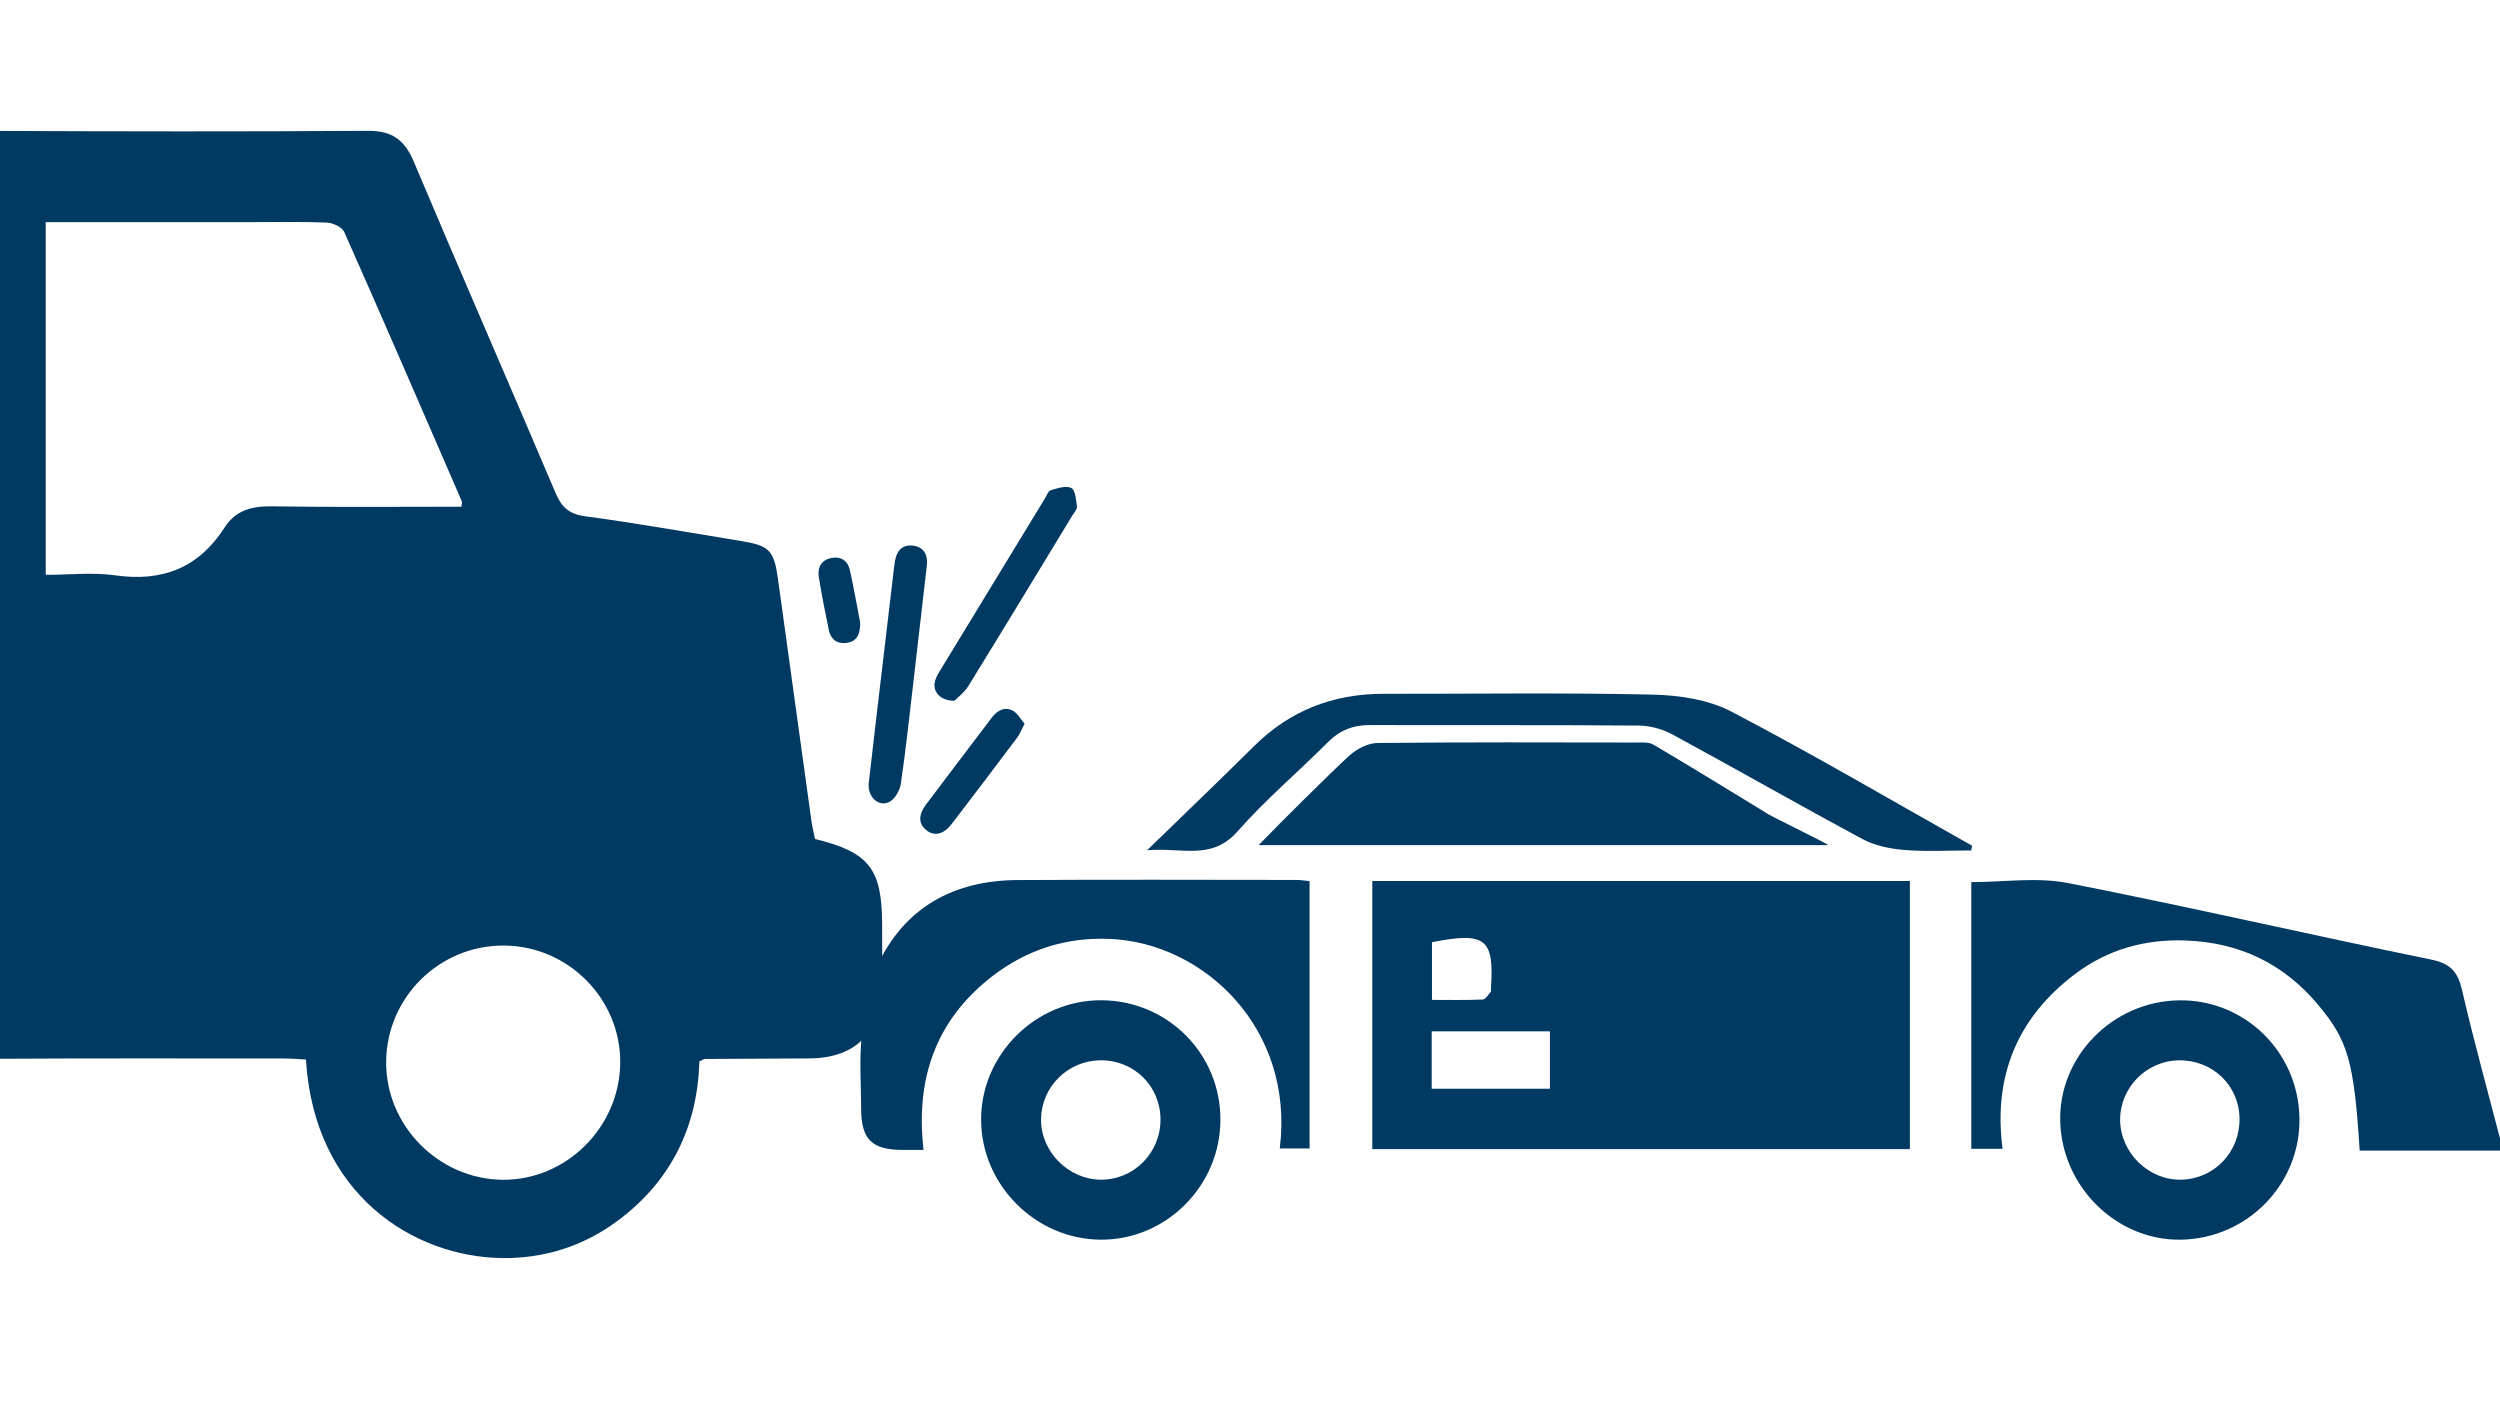
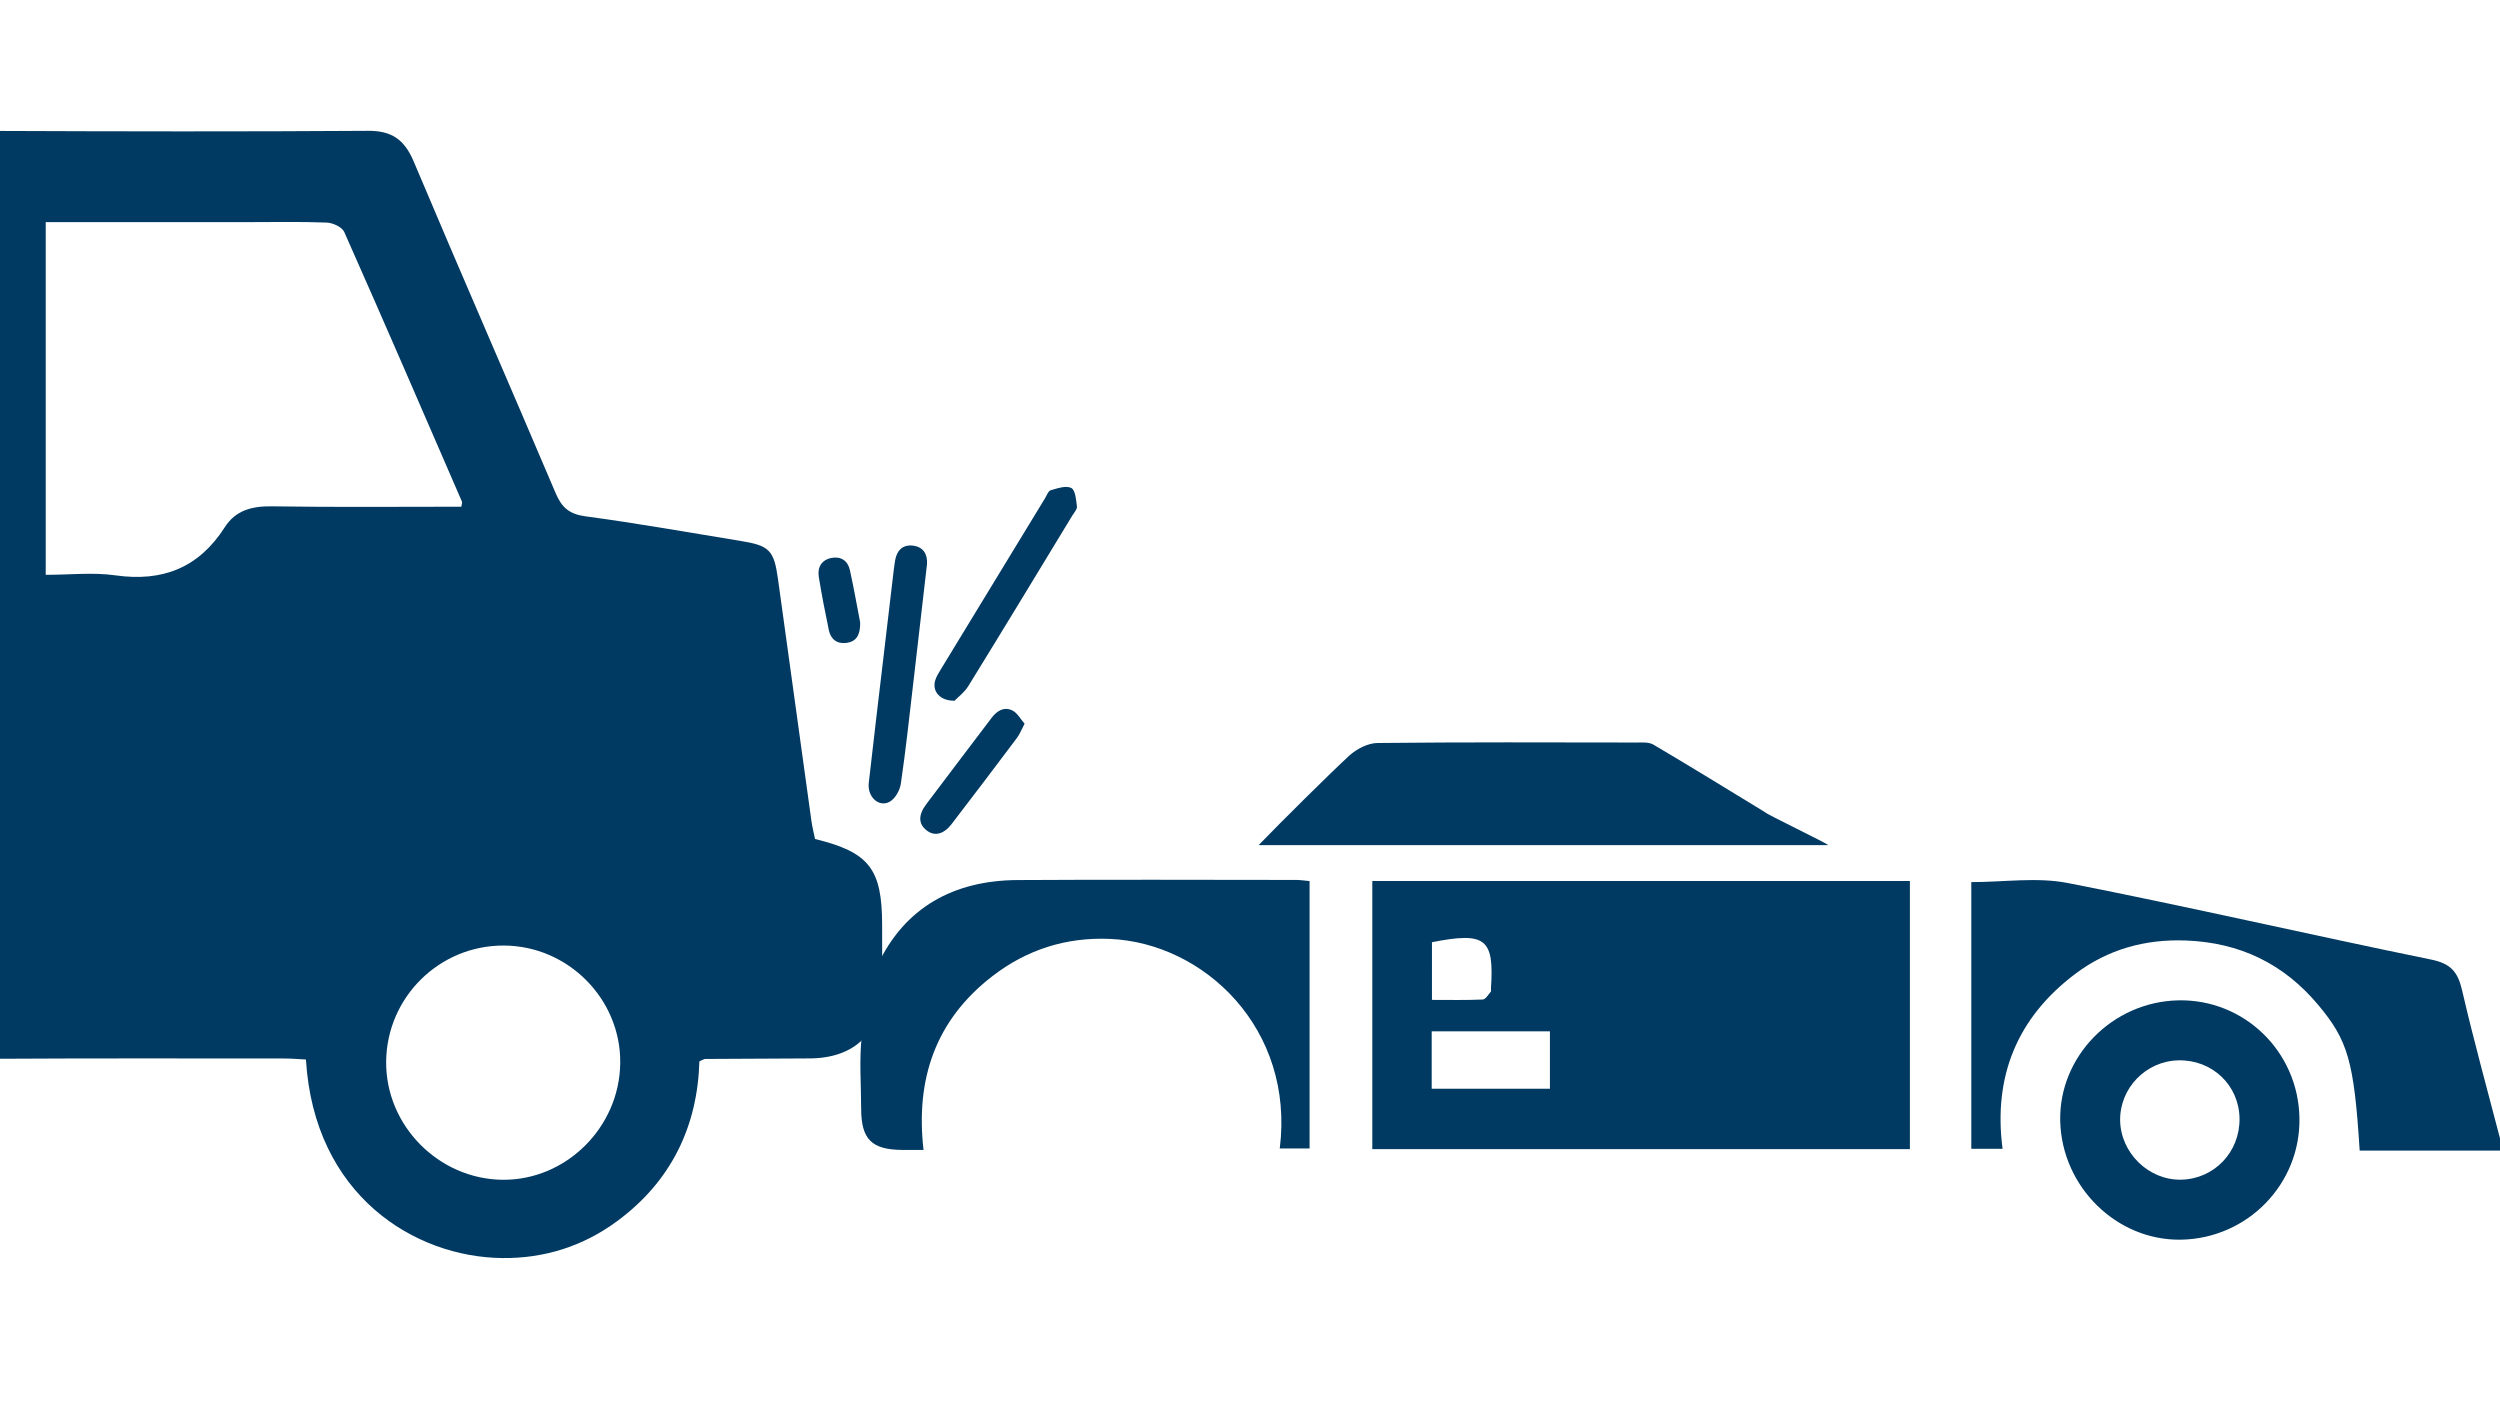
<svg xmlns="http://www.w3.org/2000/svg" version="1.1" id="圖層_1" x="0px" y="0px" width="115px" height="65px" viewBox="0 0 115 65" enable-background="new 0 0 115 65" xml:space="preserve">
-   <path fill="#003961" d="M-141.041,42.916c-0.549-1.162-1.754-1.383-3.025-1.469c0-0.705-0.029-1.369,0.008-2.031  c0.066-1.182-0.461-2.068-1.481-2.514c-0.86-0.375-1.353-0.953-1.705-1.762c-0.223-0.508-0.562-0.967-0.772-1.477  c-0.297-0.704-0.818-0.996-1.541-1.082c-3.724-0.454-7.439-0.95-11.162-1.367c-0.791-0.089-1.252-0.399-1.666-1.062  c-3.543-5.662-7.132-11.299-10.668-16.967c-0.527-0.845-1.104-1.224-2.14-1.218c-8.804,0.04-17.607,0.041-26.41,0  c-1.121-0.006-1.647,0.41-2.04,1.423c-2.034,5.256-4.146,10.482-6.192,15.732c-0.258,0.664-0.588,0.906-1.293,0.888  c-1.745-0.048-3.491-0.026-5.237-0.013c-3.7,0.029-5.135,1.451-5.164,5.124c-0.015,1.855,0.019,3.715-0.026,5.57  c-0.007,0.332-0.221,0.871-0.459,0.951c-1.149,0.377-1.72,1.223-2.118,2.264c0,1.262,0,2.525,0,3.791  c0.789,1.711,2.164,2.248,3.981,2.176c2.224-0.092,4.457-0.002,6.684-0.035c0.659-0.012,0.986,0.158,1.141,0.855  c1,4.459,4.715,7.477,9.144,7.48c4.422,0.004,8.153-3.02,9.156-7.473c0.154-0.686,0.464-0.867,1.133-0.863  c7.057,0.021,14.115,0.021,21.172-0.006c0.717-0.002,0.949,0.273,1.092,0.914c0.978,4.408,4.775,7.457,9.193,7.428  c4.394-0.033,8.185-3.098,9.09-7.416c0.156-0.754,0.488-0.932,1.195-0.922c2.453,0.035,4.904,0.01,7.355,0.014  c1.15,0,2.219-0.311,2.736-1.375C-140.18,46.66-140.188,44.738-141.041,42.916z M-203.283,53.748L-203.283,53.748L-203.283,53.748  c-0.611-0.01-1.185-0.143-1.72-0.352c-0.065-0.025-0.137-0.037-0.201-0.066c-0.128-0.057-0.241-0.137-0.363-0.203  c-0.158-0.086-0.322-0.16-0.469-0.264c-0.032-0.021-0.058-0.053-0.09-0.076c-0.223-0.164-0.438-0.338-0.63-0.537  c-0.879-0.906-1.413-2.15-1.399-3.527c0.027-2.771,2.36-5.047,5.083-4.953h0c0,0,0,0,0.001,0c2.751,0.094,4.902,2.322,4.873,5.053  C-198.23,51.623-200.47,53.793-203.283,53.748z M-187.249,30.188h-15.972l4.84-14.107h11.132V30.188z M-182.268,30.188V16.08  l6.97,0.072l7.409,14.036H-182.268z M-161.555,53.748c-2.742-0.029-4.92-2.24-4.914-4.988c0.006-2.764,2.322-5.055,5.051-4.992  c2.738,0.061,4.914,2.285,4.906,5.02C-156.518,51.584-158.746,53.777-161.555,53.748z" />
-   <polygon fill="none" points="-203.221,30.188 -187.249,30.188 -187.249,16.081 -198.381,16.081 " />
  <polygon fill="none" points="-182.268,16.08 -182.268,30.188 -167.889,30.188 -175.298,16.152 " />
  <path fill="#003961" d="M-116.484,17.031c-2.365-0.978-4.711-2.008-7.016-3.118c-1.49-0.719-2.754-0.561-4.02,0.457  c-1.006,0.81-2.088,1.527-3.201,2.334c-1.844-2.118-3.654-4.197-5.58-6.407c1.109-0.115,2.018-0.099,2.857-0.33  c0.711-0.196,1.512-0.532,1.979-1.063c1.295-1.478,2.463-3.07,3.631-4.653c0.994-1.342,0.828-2.754-0.348-3.646  c-1.092-0.828-2.529-0.573-3.521,0.663c-0.885,1.1-1.701,2.256-2.615,3.33c-0.277,0.324-0.762,0.602-1.18,0.653  c-1.842,0.224-3.693,0.384-5.545,0.515c-2.756,0.194-4.236,2.188-5.801,4.062c-0.172,0.208-0.223,0.55-0.256,0.838  c-0.367,3.172-0.762,6.341-1.035,9.521c-0.057,0.674,0.168,1.535,0.582,2.058c1.242,1.57,2.604,3.055,3.99,4.5  c1.078,1.125,2.6,1.135,3.713,0.158c1.043-0.917,1.199-2.414,0.283-3.61c-0.677-0.883-1.396-1.754-2.211-2.502  c-0.939-0.863-1.152-1.779-0.625-2.932c0.096,0.066,0.198,0.111,0.266,0.189c3.022,3.571,6.057,7.137,9.045,10.738  c0.213,0.257,0.229,0.828,0.111,1.177c-0.552,1.614-1.203,3.193-1.773,4.8c-0.193,0.549-0.375,1.15-0.352,1.719  c0.055,1.334,1.086,2.383,2.362,2.568c1.316,0.188,2.478-0.455,3.004-1.787c0.931-2.346,1.779-4.721,2.697-7.069  c0.543-1.39,0.33-2.588-0.66-3.705c-0.854-0.962-1.646-1.98-2.519-3.038c1.683-1.267,3.265-2.497,4.902-3.645  c0.271-0.189,0.842-0.134,1.189,0.011c1.885,0.786,3.74,1.634,5.605,2.459c2.401,1.064,3.5,0.695,4.709-1.583  c0-0.446,0-0.892,0-1.338C-114.35,18.172-115.307,17.521-116.484,17.031z" />
  <path fill="#003961" d="M-147.727,6.885c2.088-0.005,3.881-1.471,4.244-3.536c0.225-1.276,0.387-2.565,0.539-3.852  c0.149-1.288-0.214-2.336-1.461-2.958c-0.289-0.144-0.519-0.411-0.769-0.63c-2.229-1.952-5.693-0.851-6.275,2.045  c-0.29,1.449-0.473,2.93-0.575,4.406C-152.195,4.839-150.199,6.889-147.727,6.885z" />
  <path fill="#003961" d="M-156.209,10.42c0.123,0.257,0.221,0.621,0.432,0.724c0.424,0.207,0.973,0.446,1.371,0.332  c0.387-0.113,0.65-0.651,0.932-0.962c-0.2-0.531-0.303-0.866-0.45-1.18c-2.086-4.417-4.177-8.833-6.273-13.246  c-0.135-0.286-0.262-0.689-0.497-0.789c-0.449-0.192-1.091-0.416-1.439-0.23c-0.357,0.189-0.527,0.837-0.65,1.319  c-0.057,0.223,0.18,0.529,0.301,0.788C-160.395,1.592-158.305,6.006-156.209,10.42z" />
  <path fill="#003961" d="M-120.254,4.824c2.561-1.747,5.113-3.5,7.641-5.287c0.367-0.26,0.586-0.729,0.75-0.941  c-0.029-1.36-1.176-1.876-2.203-1.183c-2.57,1.731-5.113,3.497-7.654,5.267c-0.813,0.568-0.987,1.294-0.538,1.937  C-121.816,5.253-121.035,5.359-120.254,4.824z" />
-   <path fill="#003961" d="M-163.836,16.656c2.162,0.999,4.357,1.924,6.564,2.817c0.651,0.265,1.278-0.121,1.414-0.744  c0.147-0.69-0.234-1.093-0.816-1.341c-2.016-0.856-4.037-1.703-6.059-2.548c-0.199-0.082-0.418-0.12-0.836-0.235  c-0.24,0.267-0.714,0.556-0.765,0.906C-164.385,15.875-164.133,16.519-163.836,16.656z" />
-   <path fill="#003961" d="M-118.736,9.469c-0.754-0.138-1.332,0.237-1.51,1.004c-0.182,0.799,0.137,1.45,0.945,1.645  c1.918,0.462,3.854,0.845,5.578,1.215c1.035,0.049,1.598-0.31,1.748-1.124c0.141-0.767-0.228-1.375-0.963-1.548  C-114.859,10.212-116.795,9.825-118.736,9.469z" />
+   <path fill="#003961" d="M-163.836,16.656c2.162,0.999,4.357,1.924,6.564,2.817c0.651,0.265,1.278-0.121,1.414-0.744  c0.147-0.69-0.234-1.093-0.816-1.341c-2.016-0.856-4.037-1.703-6.059-2.548c-0.199-0.082-0.418-0.12-0.836-0.235  c-0.24,0.267-0.714,0.556-0.765,0.906z" />
  <g>
    <g>
      <path fill="#003961" d="M115.067,52.62c-0.611-2.354-1.264-4.701-1.812-7.07c-0.196-0.848-0.524-1.228-1.428-1.411    c-5.575-1.14-11.12-2.425-16.703-3.519c-1.415-0.279-2.931-0.043-4.444-0.043c0,4.053,0,8.133,0,12.267c0.453,0,0.896,0,1.438,0    c-0.436-3.324,0.668-6.035,3.352-8.052c1.497-1.125,3.207-1.599,5.079-1.529c2.478,0.093,4.507,1.063,6.101,2.978    c1.344,1.612,1.638,2.552,1.895,6.688c2.166,0,4.348,0,6.523,0C115.067,52.824,115.067,52.723,115.067,52.62z" />
      <path fill="#003961" d="M63.126,52.859c0-4.138,0-8.239,0-12.334c8.279,0,16.492,0,24.729,0c0,4.115,0,8.185,0,12.334    C79.571,52.859,71.364,52.859,63.126,52.859z M65.858,50.083c1.818,0,3.604,0,5.438,0c0-0.879,0-1.731,0-2.642    c-1.806,0-3.593,0-5.438,0C65.858,48.354,65.858,49.189,65.858,50.083z M65.87,45.995c0.793,0,1.566,0.017,2.34-0.017    c0.129-0.008,0.252-0.229,0.366-0.358c0.026-0.029,0.004-0.102,0.008-0.149c0.153-2.298-0.239-2.614-2.714-2.13    C65.87,44.181,65.87,45.03,65.87,45.995z" />
      <path fill="#003961" d="M60.241,40.53c-0.223-0.019-0.42-0.053-0.619-0.053c-4.276-0.002-8.551-0.021-12.827,0.006    c-2.921,0.02-5.189,1.253-6.439,3.938c-0.456,0.98-0.599,2.141-0.716,3.234c-0.119,1.107-0.029,2.237-0.026,3.356    c0.004,1.395,0.484,1.875,1.881,1.885c0.301,0.003,0.602,0,0.988,0c-0.377-3.271,0.561-5.979,3.163-7.989    c1.587-1.228,3.403-1.804,5.412-1.717c4.335,0.186,8.501,4.132,7.811,9.641c0.442,0,0.878,0,1.372,0    C60.241,48.736,60.241,44.654,60.241,40.53z" />
-       <path fill="#003961" d="M50.639,57.025c-2.997-0.014-5.496-2.514-5.508-5.507c-0.013-3.023,2.53-5.538,5.565-5.506    c3.044,0.033,5.463,2.486,5.443,5.521C56.121,54.561,53.639,57.038,50.639,57.025z M50.621,48.774    c-1.5,0.012-2.713,1.213-2.733,2.706c-0.02,1.487,1.256,2.778,2.751,2.785c1.518,0.008,2.747-1.229,2.744-2.769    C53.379,49.958,52.167,48.761,50.621,48.774z" />
      <path fill="#003961" d="M100.33,57.025c-2.964,0.052-5.487-2.43-5.56-5.456c-0.068-2.97,2.398-5.492,5.437-5.553    c3.021-0.061,5.505,2.345,5.567,5.392C105.839,54.452,103.396,56.969,100.33,57.025z M97.526,51.531    c0.018,1.5,1.313,2.765,2.803,2.734c1.525-0.028,2.714-1.272,2.689-2.819c-0.021-1.531-1.259-2.705-2.813-2.67    C98.715,48.808,97.51,50.048,97.526,51.531z" />
-       <path fill="#003961" d="M90.716,38.903c-3.686-2.072-7.33-4.214-11.078-6.172c-1.053-0.55-2.4-0.752-3.621-0.779    c-4.123-0.093-8.248-0.032-12.375-0.037c-2.324-0.002-4.308,0.776-5.947,2.399c-1.566,1.553-3.16,3.081-4.929,4.798    c1.57-0.143,2.962,0.49,4.152-0.859c1.293-1.467,2.808-2.751,4.196-4.142c0.535-0.533,1.142-0.76,1.897-0.758    c4.124,0.012,8.249-0.009,12.373,0.023c0.521,0.004,1.089,0.16,1.544,0.406c2.932,1.59,5.824,3.245,8.762,4.822    c0.563,0.301,1.265,0.442,1.916,0.495c1.019,0.082,2.047,0.021,3.071,0.021C90.69,39.048,90.703,38.975,90.716,38.903z" />
      <path fill="#003961" d="M57.898,38.876c7.453,0,19.031,0,26.196,0c0.017-0.054-2.909-1.455-2.896-1.511    c-1.711-1.042-3.416-2.095-5.139-3.111c-0.214-0.125-0.521-0.098-0.781-0.098c-3.973-0.006-7.943-0.021-11.916,0.022    c-0.438,0.005-0.953,0.27-1.297,0.583C61.19,35.566,58.922,37.813,57.898,38.876z" />
    </g>
    <path fill="#003961" d="M-2.154,6.762c0.523-0.6,1.187-0.741,1.965-0.739c5.705,0.023,11.412,0.034,17.117-0.005   c1.095-0.008,1.677,0.407,2.1,1.406c2.151,5.101,4.371,10.172,6.534,15.267c0.284,0.667,0.637,0.962,1.381,1.062   c2.379,0.317,4.744,0.744,7.114,1.128c1.332,0.215,1.546,0.424,1.729,1.748c0.516,3.71,1.023,7.424,1.539,11.133   c0.04,0.283,0.111,0.563,0.166,0.832c2.493,0.609,3.086,1.375,3.087,3.956c0,0.931,0.005,1.859-0.002,2.79   c-0.019,2.128-1.225,3.336-3.333,3.347c-1.603,0.012-3.204,0.016-4.806,0.025c-0.058,0.002-0.115,0.046-0.265,0.109   c-0.088,3.007-1.302,5.518-3.78,7.349c-1.57,1.161-3.373,1.726-5.303,1.7c-4.01-0.047-8.639-2.871-9.016-9.132   c-0.327-0.018-0.665-0.047-1.003-0.047C8.646,48.689,4.221,48.678-0.2,48.704c-0.784,0.003-4.896-0.146-5.409-0.762   C-5.608,34.218-2.154,20.49-2.154,6.762z M2.103,10.218c0,5.465,0,10.799,0,16.224c1.109,0,2.176-0.122,3.204,0.024   c2.179,0.309,3.843-0.351,5.036-2.218c0.496-0.773,1.247-0.97,2.158-0.957c2.908,0.046,5.818,0.018,8.721,0.018   c0.015-0.12,0.047-0.193,0.025-0.241c-1.794-4.138-3.582-8.276-5.411-12.396c-0.1-0.226-0.523-0.422-0.803-0.433   c-1.215-0.048-2.434-0.021-3.65-0.021C8.316,10.217,5.246,10.218,2.103,10.218z M23.18,43.495   c-2.966-0.015-5.391,2.376-5.417,5.342c-0.025,2.935,2.409,5.401,5.352,5.433c2.924,0.028,5.383-2.41,5.416-5.368   C28.564,45.96,26.137,43.508,23.18,43.495z" />
    <g>
      <path fill="#003961" d="M42.642,25.953c-0.209,1.819-0.412,3.604-0.622,5.388c-0.184,1.57-0.352,3.14-0.58,4.703    c-0.044,0.306-0.259,0.693-0.513,0.835c-0.497,0.277-1.036-0.224-0.964-0.863c0.229-2.041,0.477-4.079,0.716-6.118    c0.141-1.197,0.282-2.394,0.423-3.589c0.021-0.176,0.043-0.352,0.073-0.527c0.077-0.455,0.344-0.735,0.808-0.684    C42.476,25.151,42.675,25.501,42.642,25.953z" />
      <path fill="#003961" d="M43.908,32.234c-0.686,0.006-1.034-0.444-0.89-0.933c0.055-0.186,0.167-0.357,0.269-0.526    c1.592-2.617,3.186-5.232,4.78-7.848c0.083-0.135,0.152-0.343,0.269-0.377c0.311-0.089,0.708-0.226,0.945-0.102    c0.188,0.098,0.221,0.549,0.258,0.852c0.015,0.128-0.128,0.278-0.211,0.413c-1.59,2.618-3.177,5.239-4.785,7.846    C44.361,31.854,44.061,32.074,43.908,32.234z" />
      <path fill="#003961" d="M47.131,33.291c-0.148,0.279-0.224,0.484-0.35,0.651c-0.995,1.325-1.994,2.646-3.004,3.961    c-0.375,0.487-0.797,0.578-1.161,0.288c-0.369-0.292-0.383-0.701-0.009-1.196c0.995-1.327,2.003-2.642,3-3.965    c0.251-0.333,0.577-0.538,0.964-0.348C46.8,32.794,46.944,33.08,47.131,33.291z" />
      <path fill="#003961" d="M39.568,28.634c0.01,0.581-0.181,0.878-0.623,0.939c-0.438,0.061-0.73-0.165-0.819-0.589    c-0.169-0.812-0.328-1.625-0.461-2.441c-0.073-0.45,0.129-0.791,0.59-0.879c0.43-0.082,0.747,0.135,0.84,0.56    C39.281,27.069,39.43,27.924,39.568,28.634z" />
    </g>
  </g>
</svg>